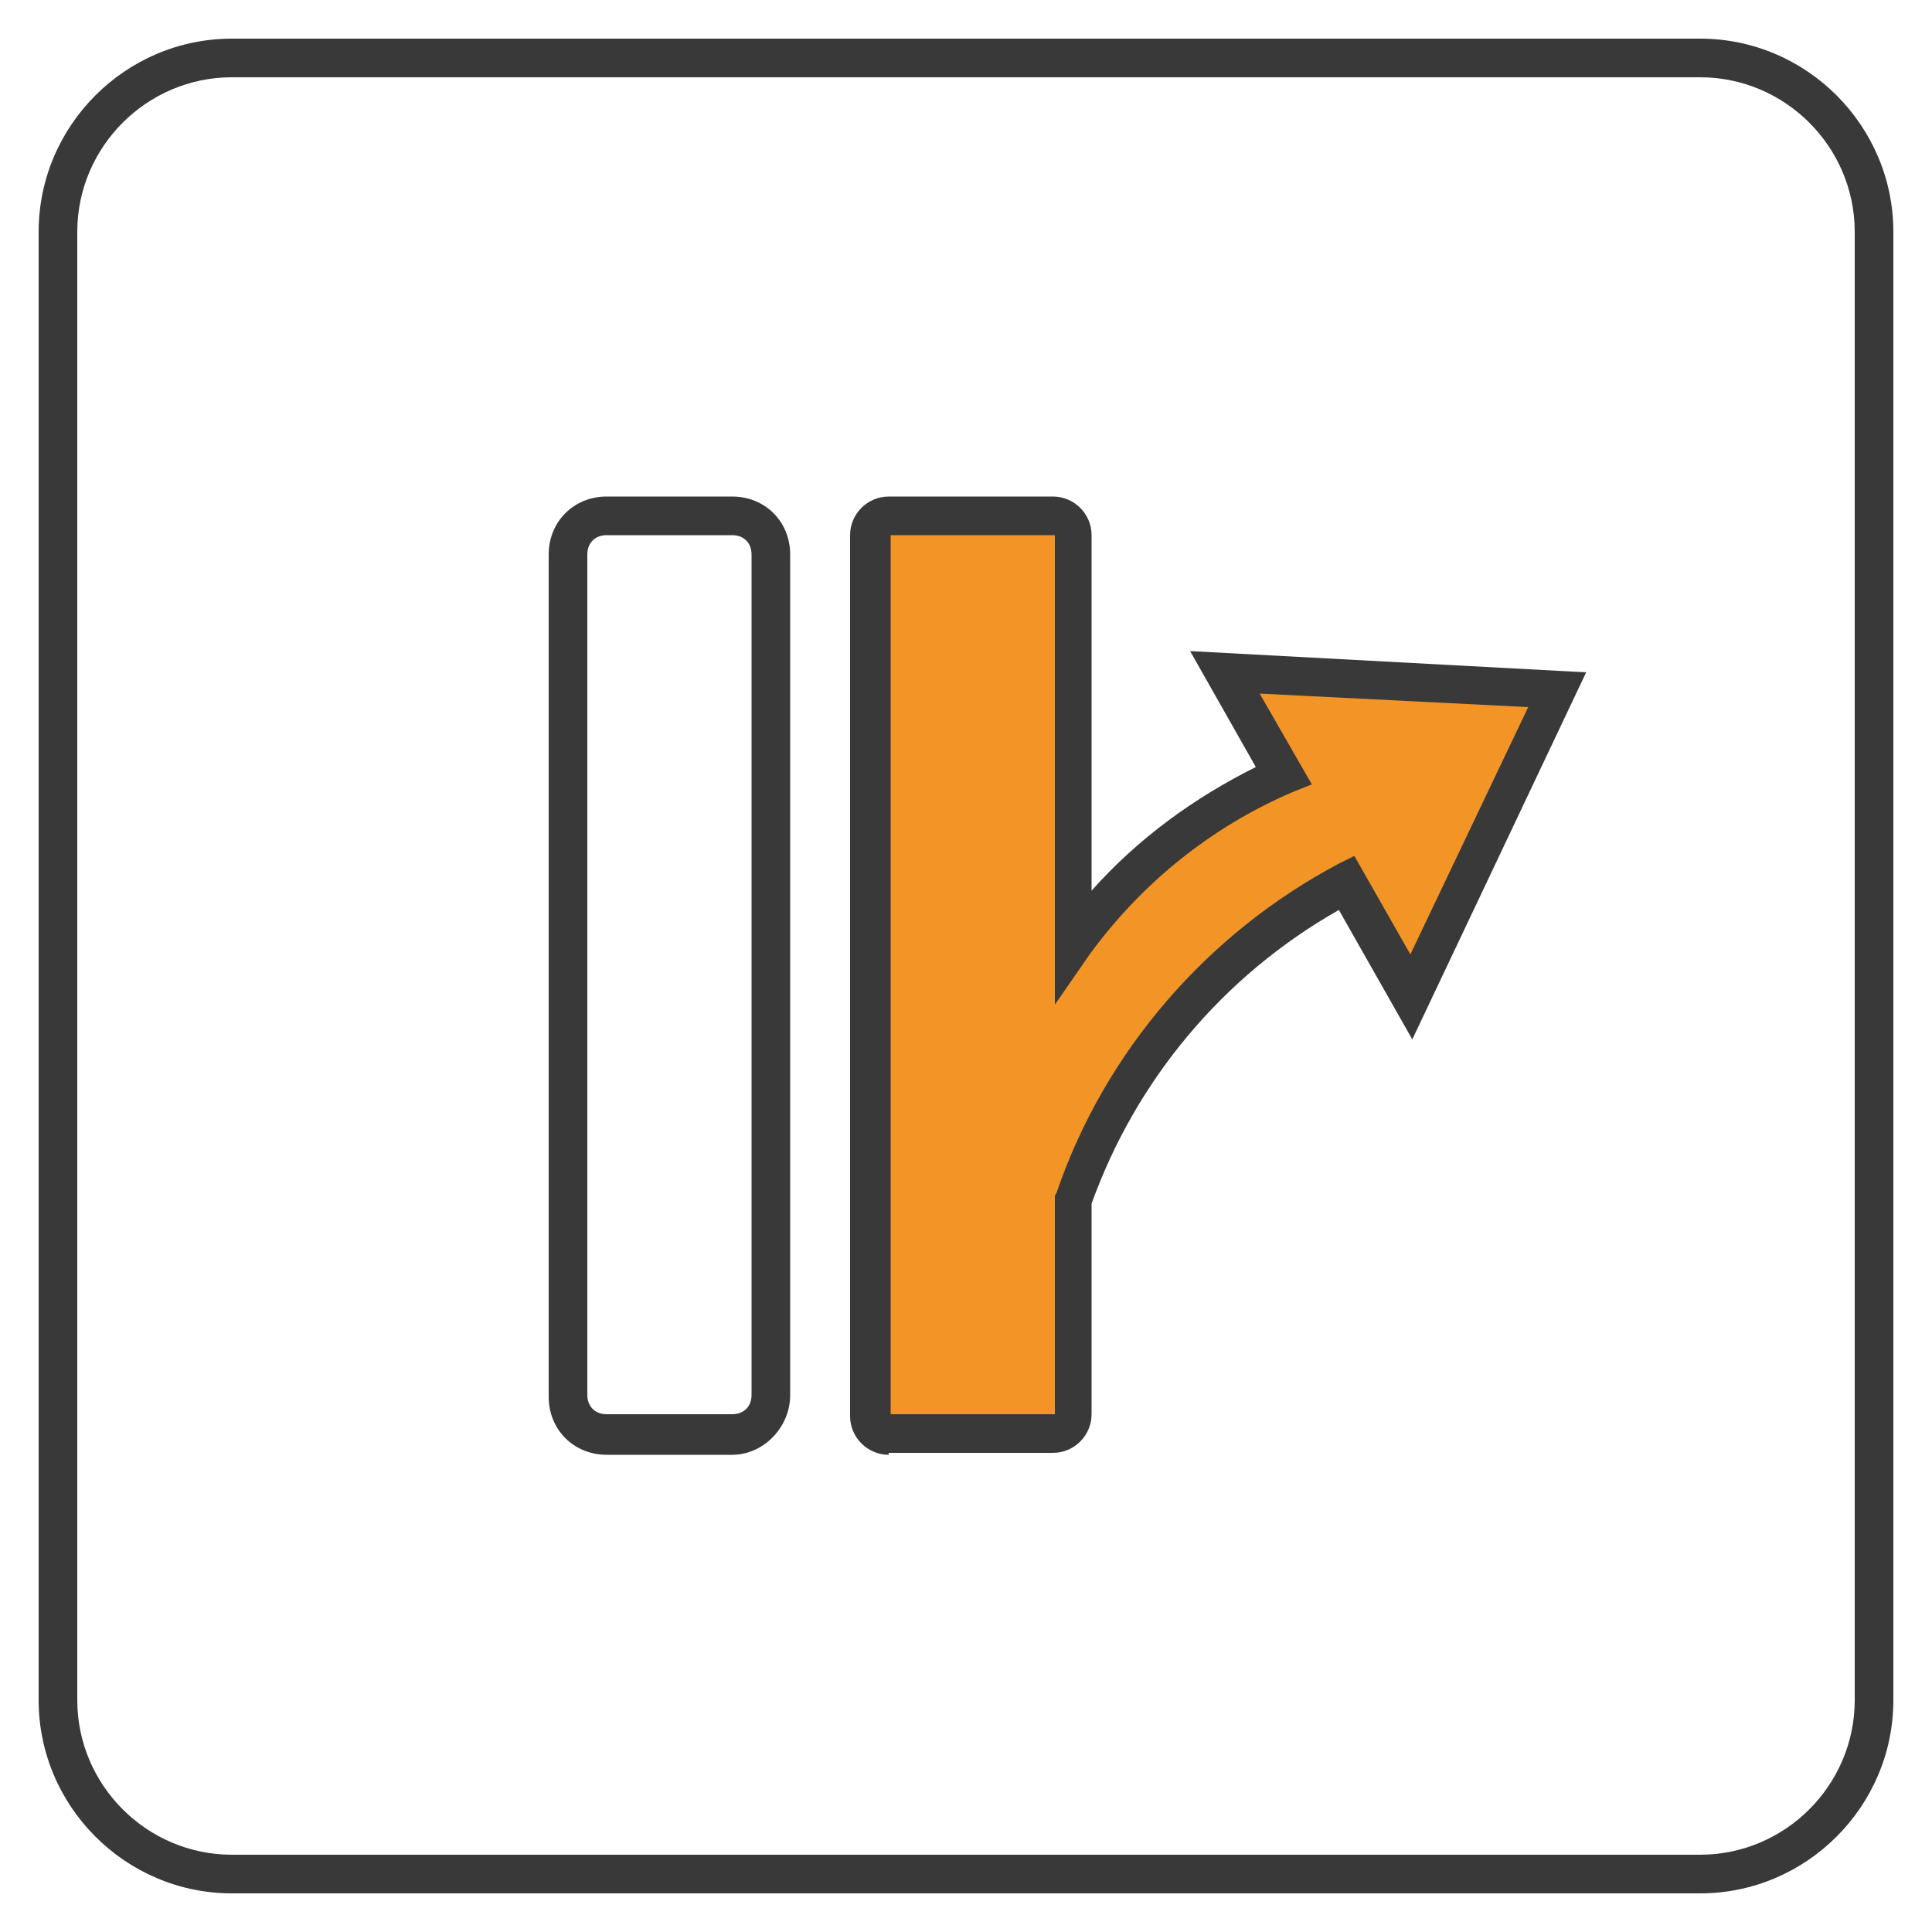
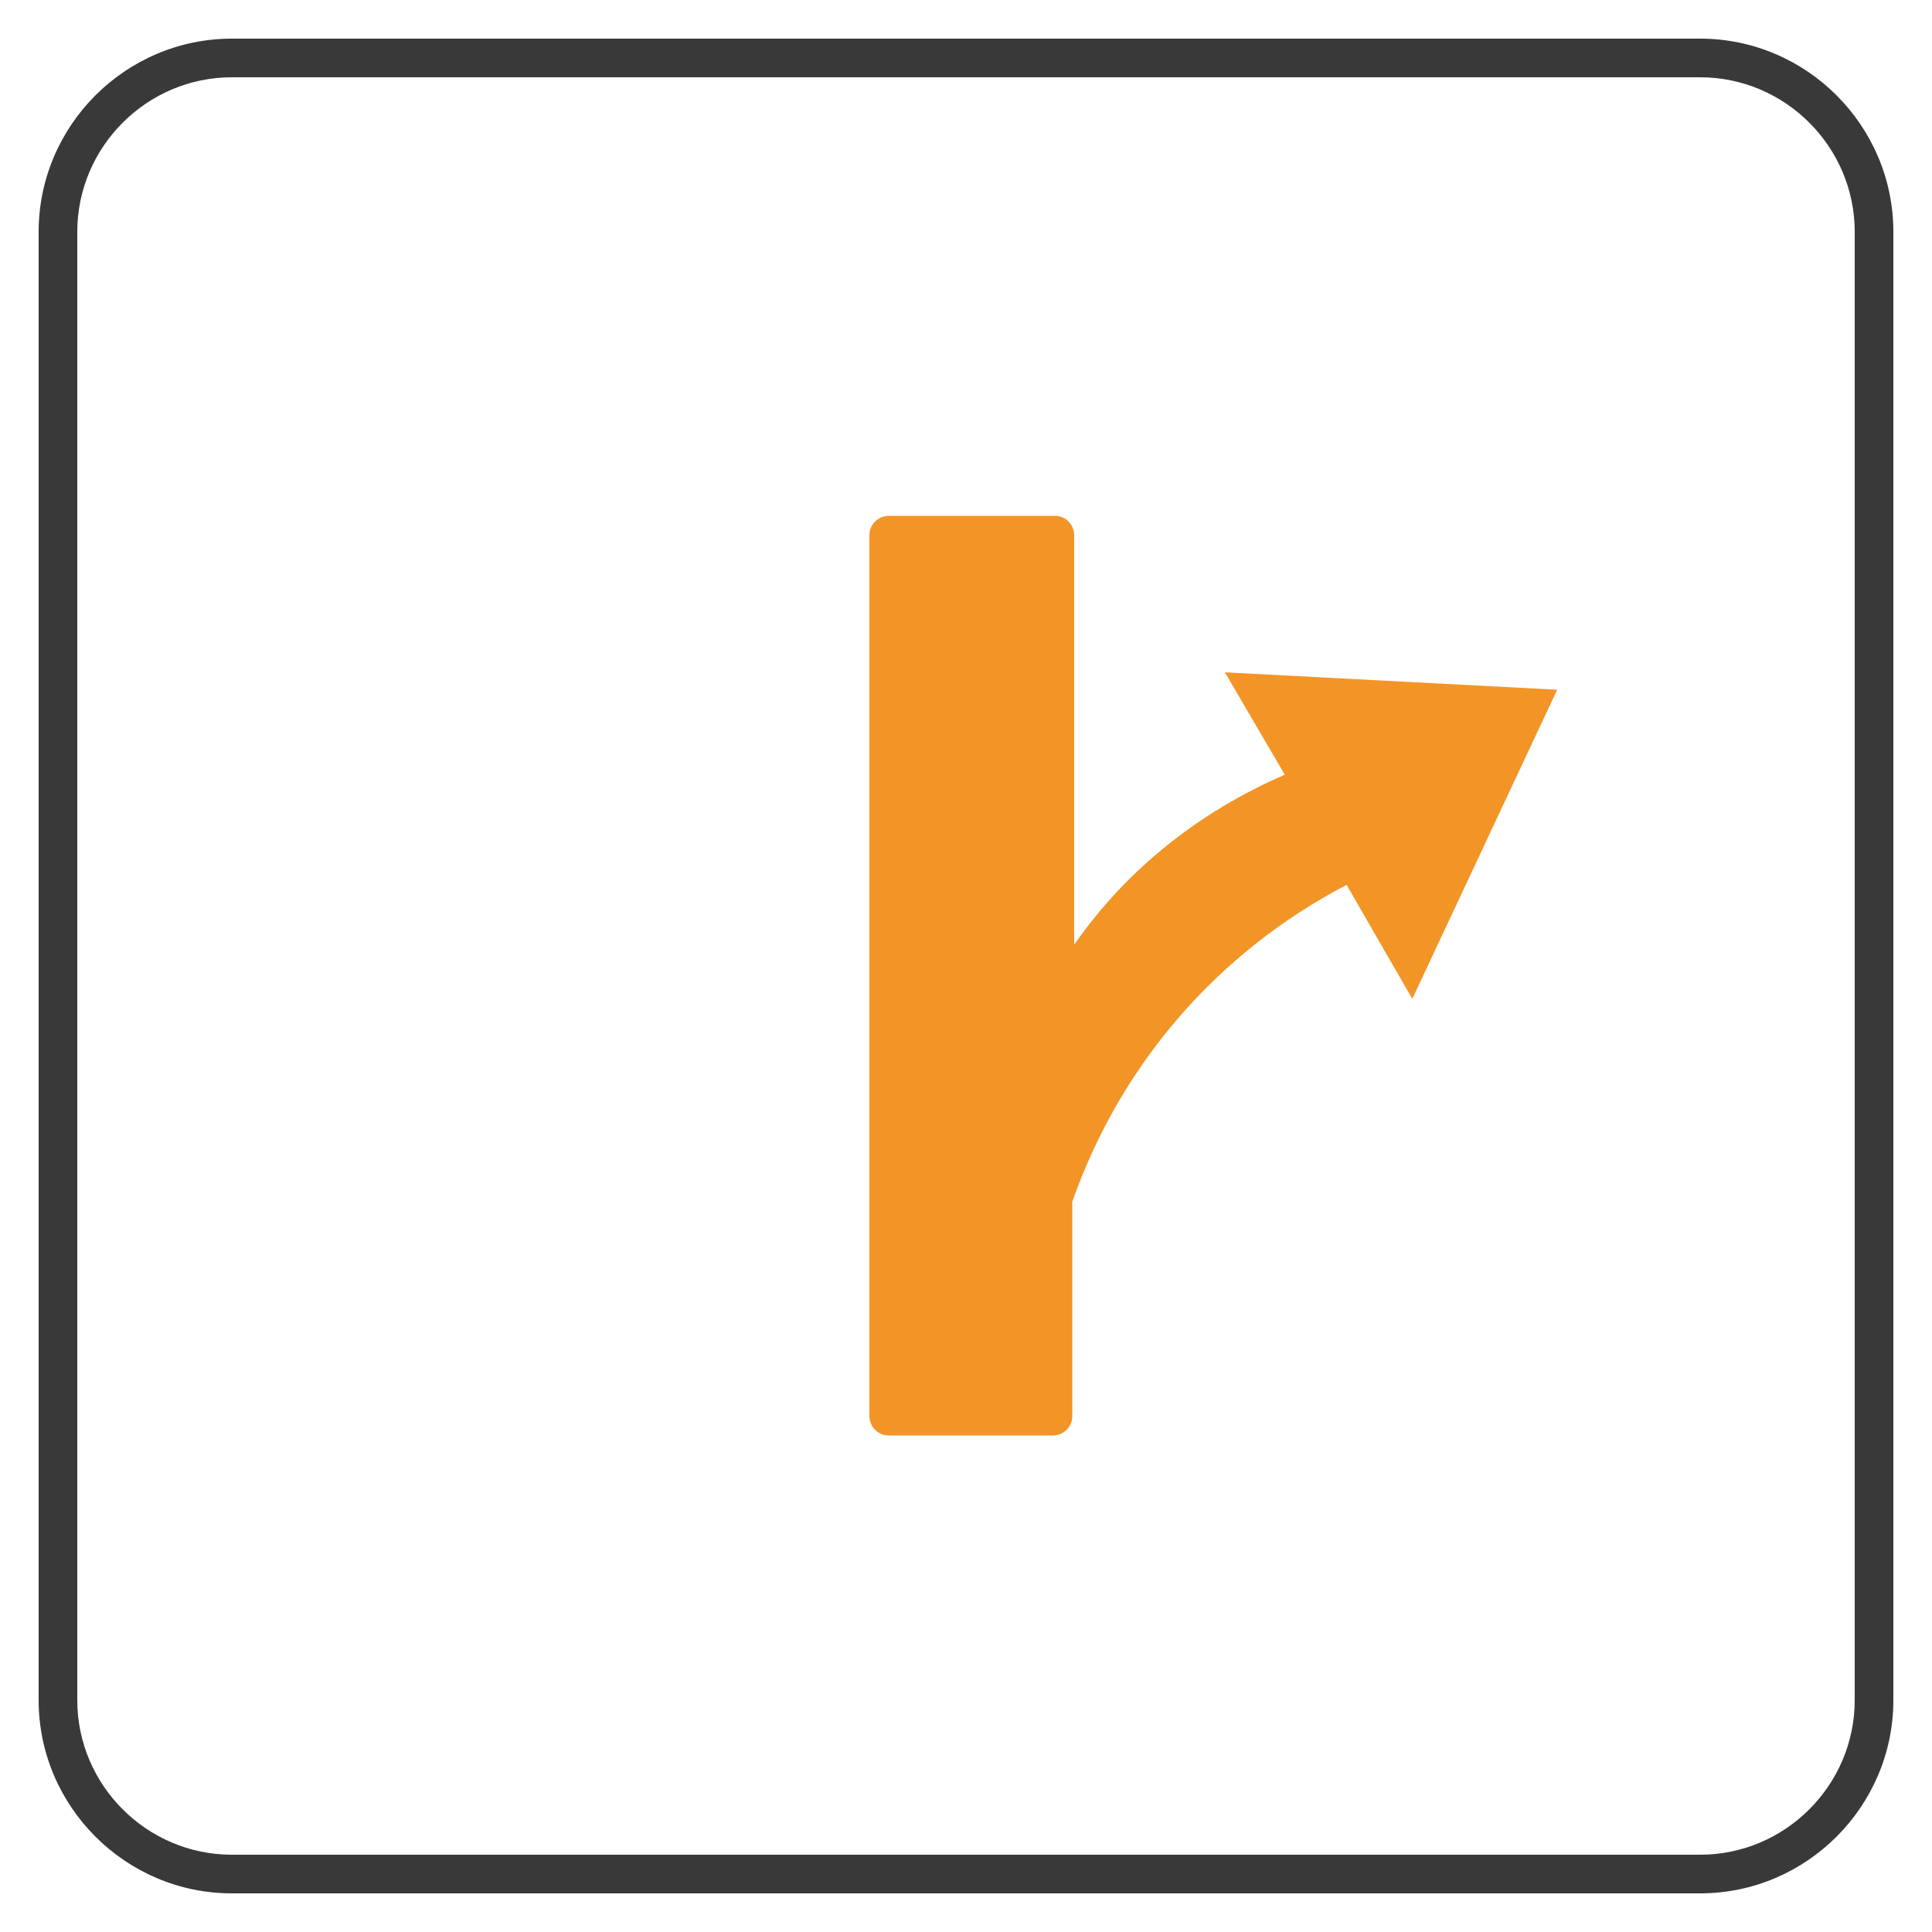
<svg xmlns="http://www.w3.org/2000/svg" version="1.1" id="_12-icon-quereinsteiger_1_" x="0px" y="0px" viewBox="0 0 100 100" style="enable-background:new 0 0 100 100;" xml:space="preserve">
  <style type="text/css">
	.st0{fill:#393939;}
	.st1{fill:#F29526;}
</style>
  <path id="_12-icon-quereinsteiger-outer-line" class="st0" d="M12,4c-4.4,0-8,3.6-8,8v76c0,4.4,3.6,8,8,8h76c4.4,0,8-3.6,8-8V12  c0-4.4-3.6-8-8-8H12 M12,2h76c5.5,0,10,4.5,10,10v76c0,5.5-4.5,10-10,10H12C6.5,98,2,93.5,2,88V12C2,6.5,6.5,2,12,2z" />
  <path id="_12-icon-quereinsteiger-color" class="st1" d="M80.6,35.7l-17.2-0.9l3.1,5.3c-4.4,1.9-8.2,4.9-10.9,8.8V27.7  c0-0.5-0.4-1-1-1H46c-0.5,0-1,0.4-1,1v45.6c0,0.5,0.4,1,1,1h8.5c0.5,0,1-0.4,1-1V62.2c2.5-7.1,7.5-12.9,14.2-16.4l3.4,5.9L80.6,35.7  z" />
-   <path id="_12-icon-quereinsteiger-pfeil-line" class="st0" d="M46,75.3c-1.1,0-2-0.9-2-2V27.7c0-1.1,0.9-2,2-2h8.5c1.1,0,2,0.9,2,2  v18.4c2.4-2.7,5.3-4.8,8.5-6.4l-3.4-6l20.5,1.1l-9,19l-3.8-6.7c-6,3.4-10.5,8.8-12.8,15.2v10.9c0,1.1-0.9,2-2,2H46z M54.6,27.7  l-8.5,0l0,45.5l8.5,0l0-11.3l0.1-0.2c2.5-7.3,7.8-13.4,14.6-17l0.8-0.4l2.9,5.1l6.1-12.8l-13.9-0.7l2.7,4.7l-1,0.4  c-4.2,1.8-7.8,4.7-10.5,8.4L54.6,52V27.7z" />
-   <path id="_12-icon-quereinsteiger-balken-line" class="st0" d="M37.9,75.3h-6.5c-1.7,0-3-1.3-3-3V28.7c0-1.7,1.3-3,3-3h6.5  c1.7,0,3,1.3,3,3v43.5C40.9,73.9,39.5,75.3,37.9,75.3C37.9,75.3,37.9,75.3,37.9,75.3z M31.4,27.7c-0.6,0-1,0.4-1,1v43.5  c0,0.6,0.4,1,1,1h6.5c0.6,0,1-0.4,1-1V28.7c0-0.6-0.4-1-1-1L31.4,27.7z" />
</svg>